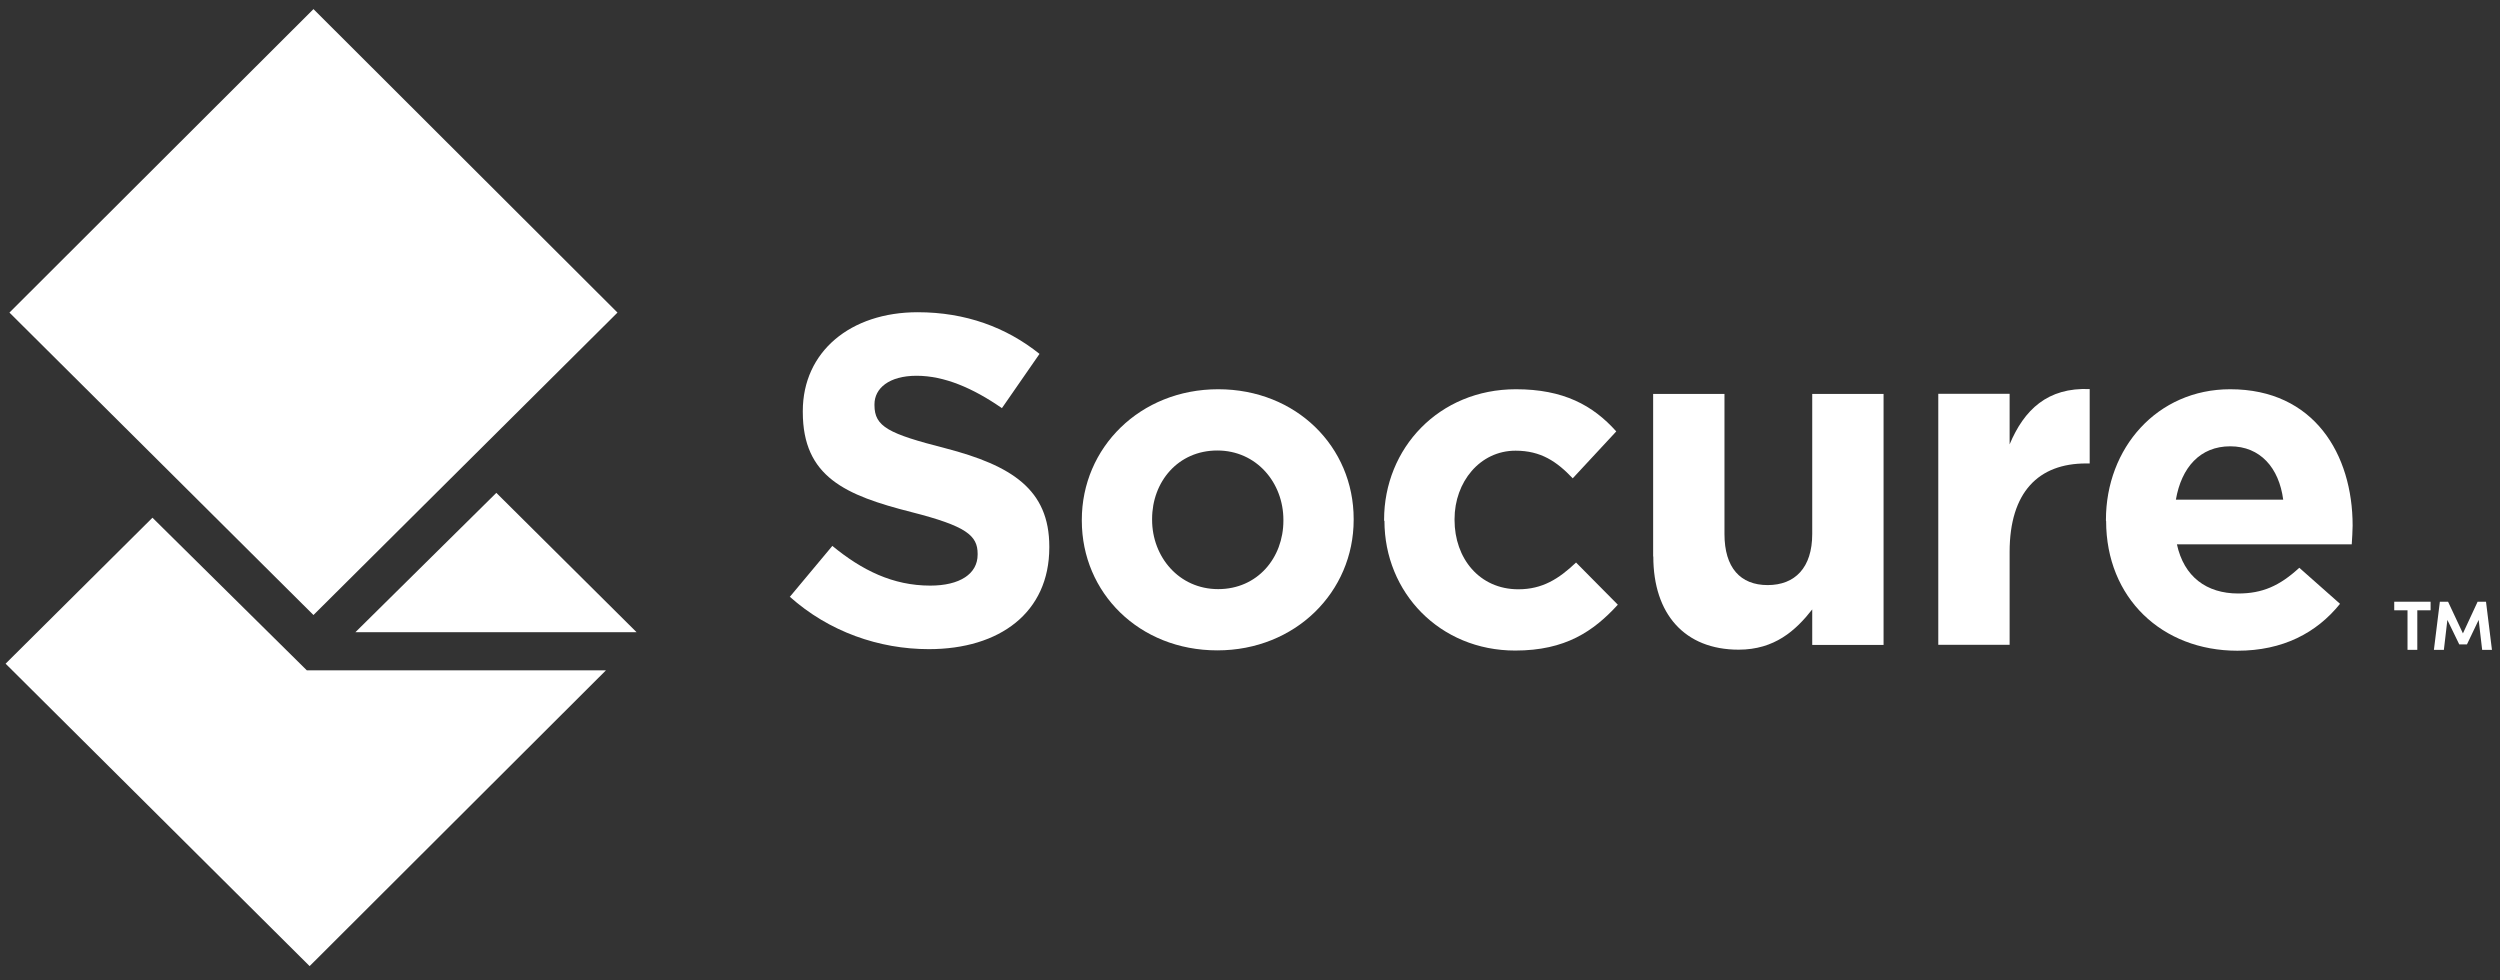
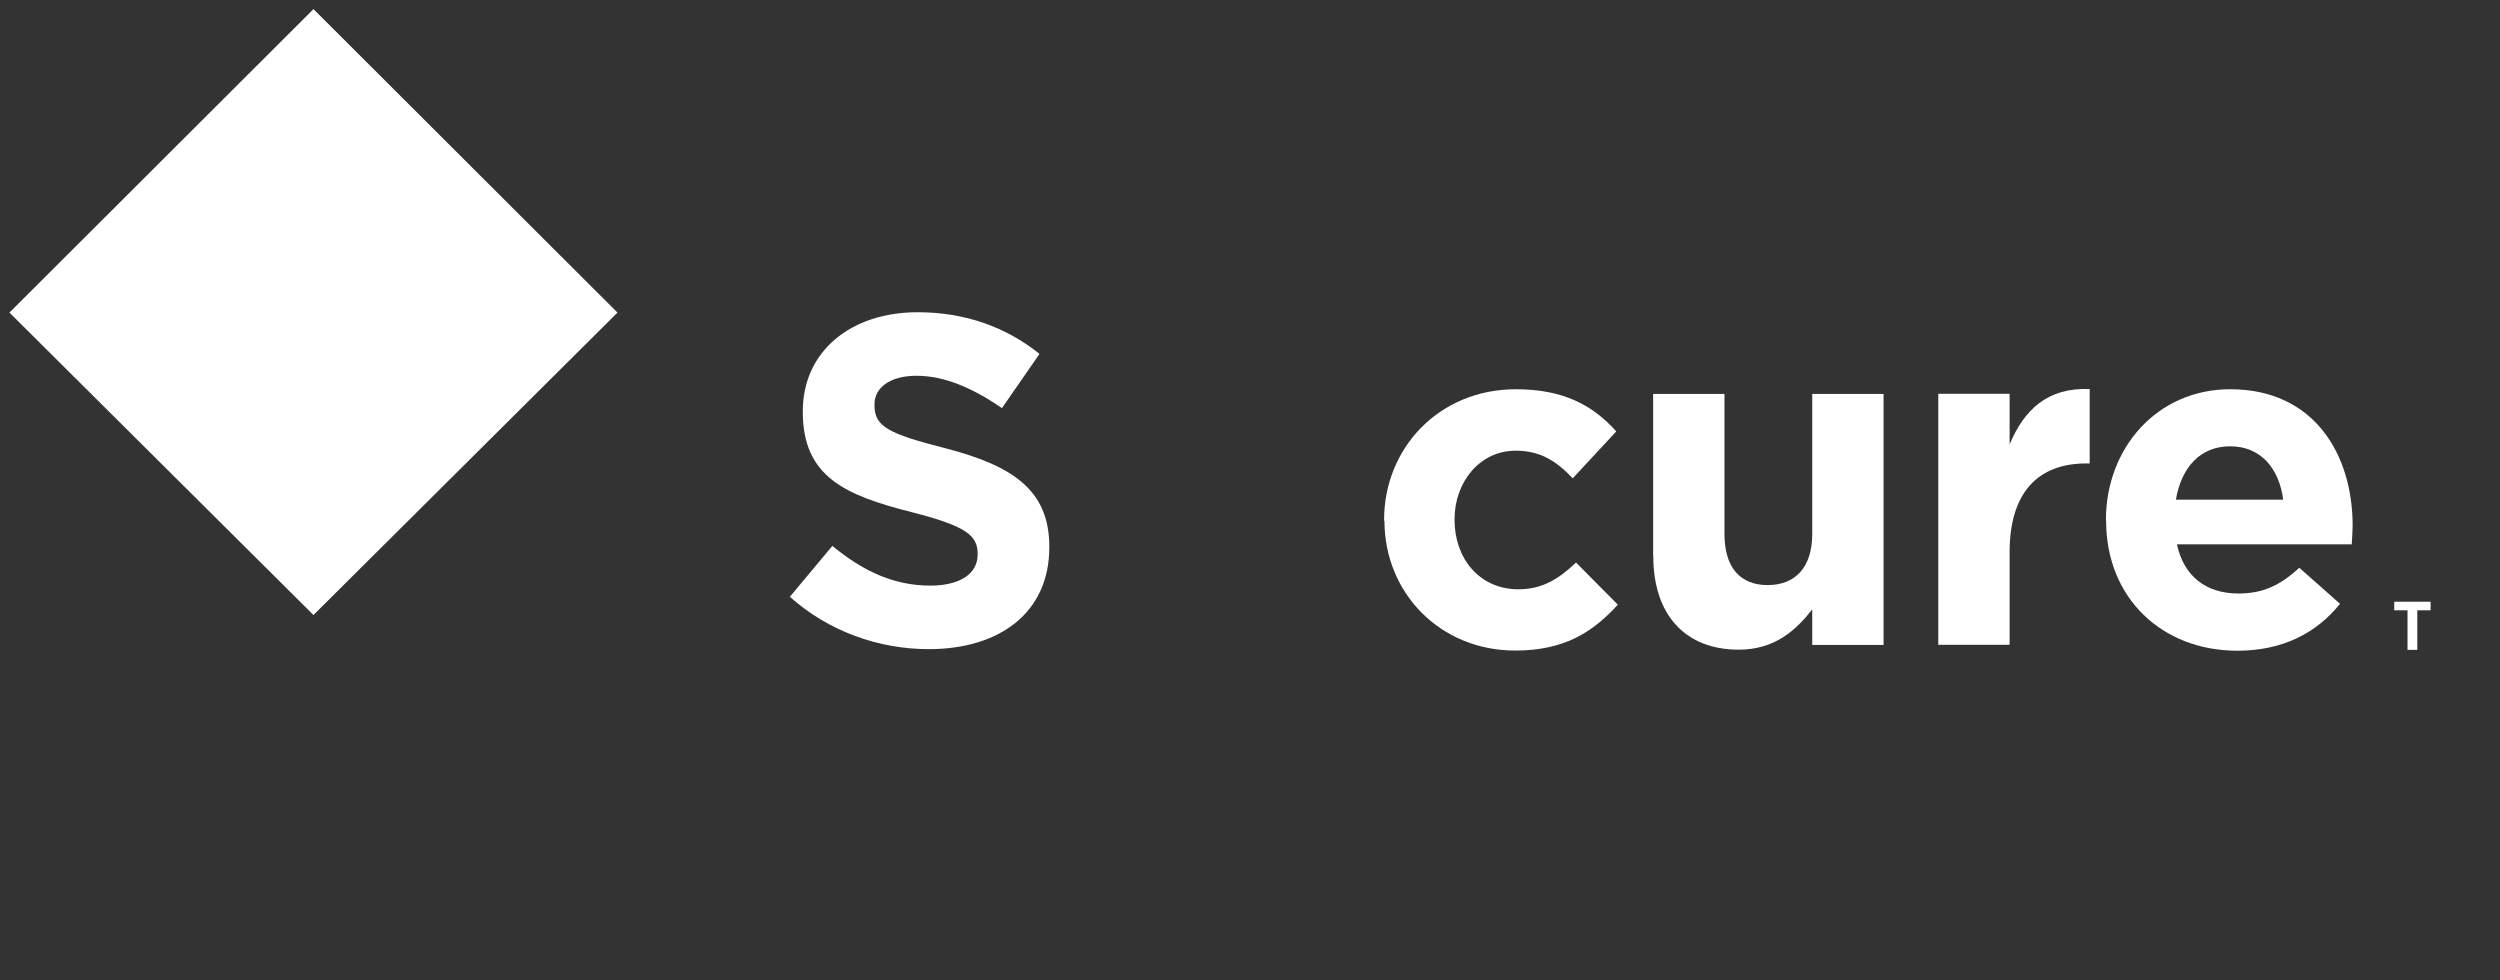
<svg xmlns="http://www.w3.org/2000/svg" width="176" height="69" viewBox="0 0 176 69" fill="none">
  <rect x="0" y="0" width="176" height="69" fill="#333333" stroke="none" />
  <g clip-path="url(#clip0_4299_2395)">
    <path d="M55.594 42.028L58.597 38.431C60.677 40.143 62.855 41.227 65.489 41.227C67.569 41.227 68.825 40.402 68.825 39.047V38.985C68.825 37.704 68.037 37.038 64.172 36.053C59.52 34.87 56.517 33.576 56.517 29.005V28.943C56.517 24.754 59.877 21.981 64.603 21.981C67.975 21.981 70.843 23.041 73.182 24.914L70.535 28.734C68.492 27.317 66.474 26.454 64.529 26.454C62.585 26.454 61.563 27.341 61.563 28.462V28.524C61.563 30.04 62.548 30.532 66.548 31.555C71.237 32.775 73.871 34.463 73.871 38.48V38.541C73.871 43.125 70.375 45.7 65.391 45.7C61.895 45.7 58.363 44.48 55.594 42.004" fill="white" />
-     <path d="M90.351 36.656V36.595C90.351 33.995 88.468 31.715 85.698 31.715C82.929 31.715 81.108 33.921 81.108 36.533V36.595C81.108 39.194 82.991 41.474 85.76 41.474C88.529 41.474 90.351 39.268 90.351 36.656ZM76.16 36.656V36.595C76.16 31.518 80.258 27.403 85.76 27.403C91.261 27.403 95.298 31.457 95.298 36.533V36.595C95.298 41.671 91.2 45.786 85.698 45.786C80.197 45.786 76.16 41.733 76.16 36.656Z" fill="white" />
    <path d="M97.44 36.656V36.595C97.44 31.555 101.305 27.403 106.72 27.403C110.055 27.403 112.135 28.524 113.785 30.372L110.72 33.674C109.6 32.492 108.48 31.728 106.695 31.728C104.185 31.728 102.4 33.933 102.4 36.545V36.607C102.4 39.305 104.148 41.486 106.892 41.486C108.578 41.486 109.735 40.759 110.954 39.601L113.895 42.571C112.185 44.443 110.203 45.799 106.671 45.799C101.354 45.799 97.465 41.708 97.465 36.669" fill="white" />
    <path d="M116.381 39.17V27.735H121.403V37.593C121.403 39.971 122.523 41.19 124.443 41.19C126.363 41.19 127.581 39.971 127.581 37.593V27.735H132.603V45.404H127.581V42.903C126.424 44.382 124.935 45.737 122.399 45.737C118.609 45.737 116.393 43.236 116.393 39.182" fill="white" />
    <path d="M136.455 27.723H141.477V31.284C142.498 28.845 144.148 27.267 147.114 27.39V32.627H146.855C143.52 32.627 141.477 34.636 141.477 38.862V45.392H136.455V27.723Z" fill="white" />
    <path d="M160.738 35.178C160.443 32.935 159.126 31.42 157.009 31.42C154.892 31.42 153.575 32.898 153.182 35.178H160.738ZM148.258 36.656V36.595C148.258 31.555 151.852 27.403 157.009 27.403C162.917 27.403 165.625 31.986 165.625 37.001C165.625 37.395 165.588 37.864 165.563 38.32H153.255C153.748 40.599 155.335 41.782 157.575 41.782C159.262 41.782 160.48 41.252 161.871 39.971L164.738 42.509C163.089 44.554 160.714 45.811 157.514 45.811C152.197 45.811 148.271 42.09 148.271 36.681" fill="white" />
    <path d="M171.114 42.361V42.965H170.178V45.749H169.489V42.965H168.554V42.361H171.114Z" fill="white" />
-     <path d="M175.446 45.749H174.744L174.498 43.642L173.673 45.367H173.132L172.295 43.642L172.049 45.749H171.347L171.766 42.361H172.344L173.39 44.591L174.424 42.361H175.015L175.433 45.749H175.446Z" fill="white" />
    <path d="M22.068 0.641L43.471 22.006L22.068 43.297L0.665 22.006L22.068 0.641Z" fill="white" />
-     <path d="M25.022 44.505L34.942 34.697L44.813 44.505H25.022Z" fill="white" />
-     <path d="M10.733 36.447L21.6 47.191H42.659L21.797 68.014L0.394 46.723L10.733 36.447Z" fill="white" />
  </g>
  <defs>
    <clipPath id="clip0_4299_2395">
      <rect width="176" height="69" fill="white" />
    </clipPath>
  </defs>
</svg>